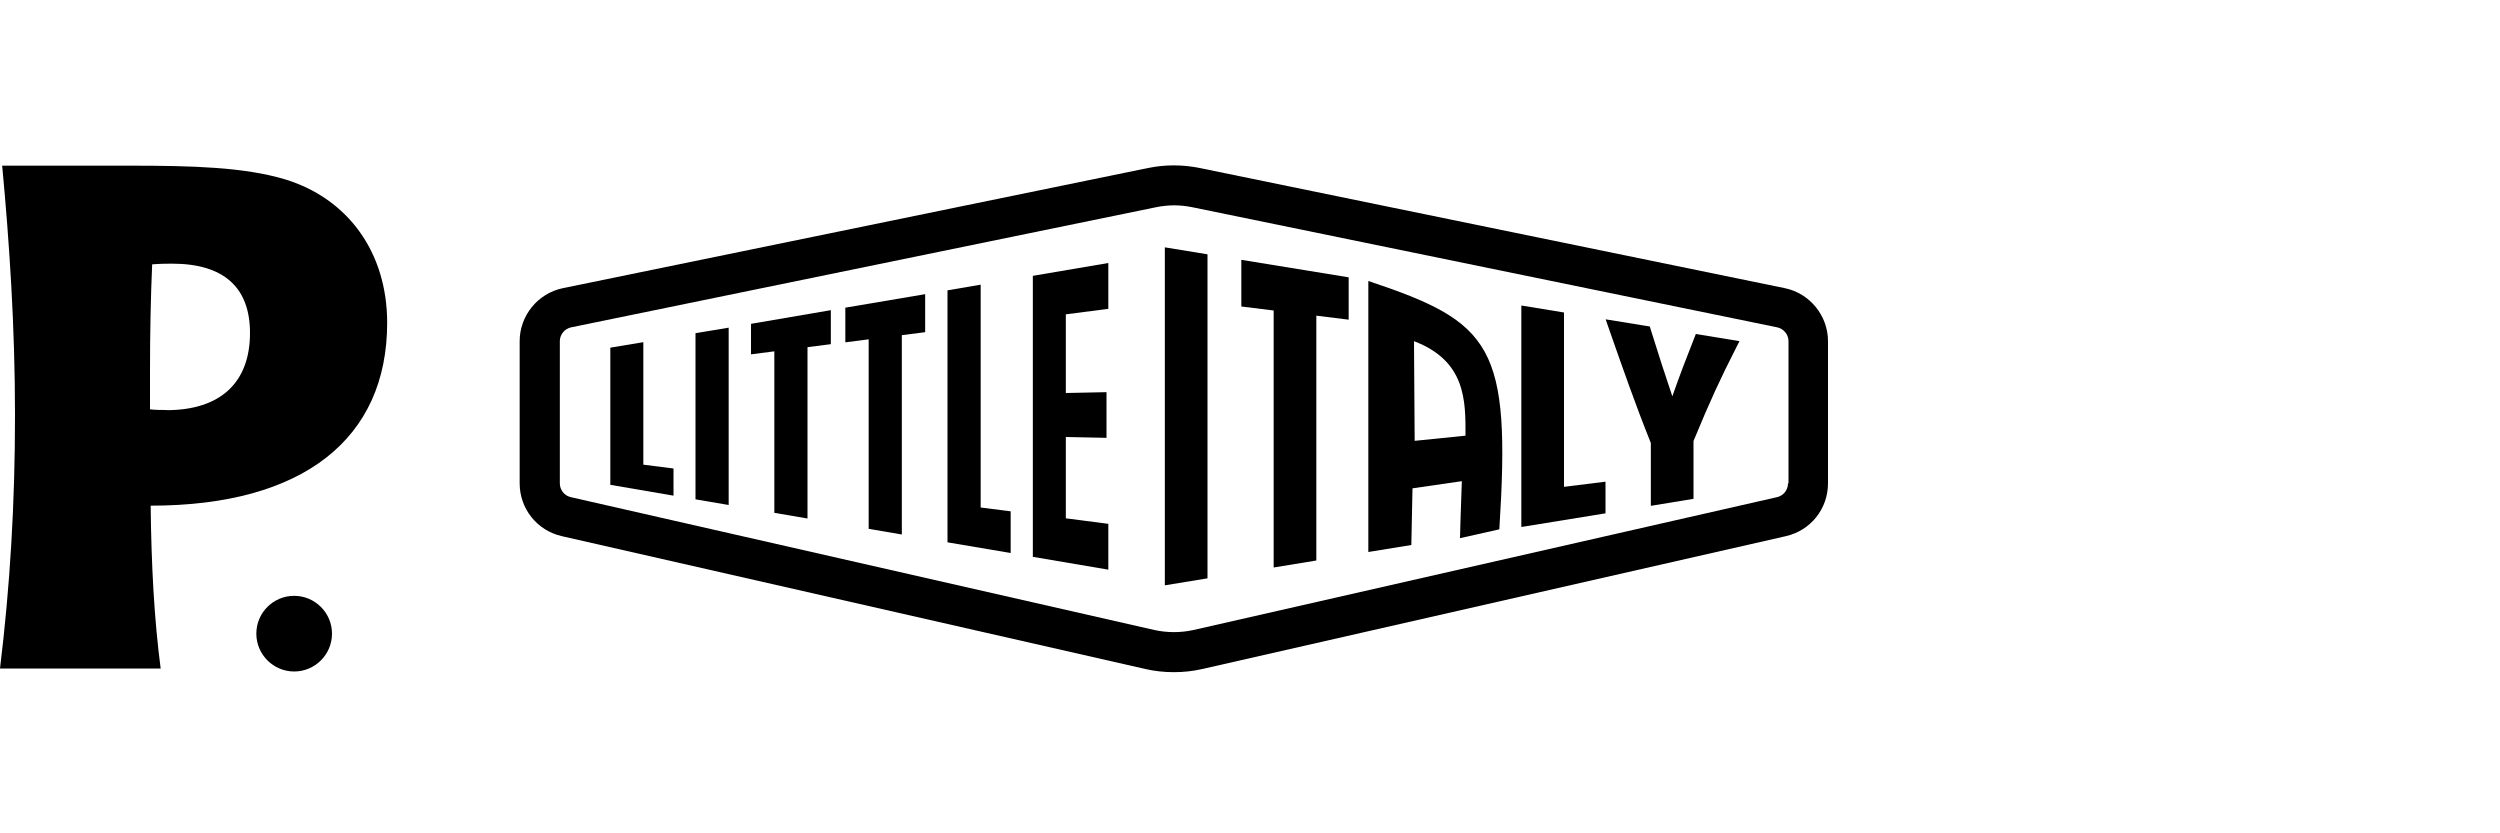
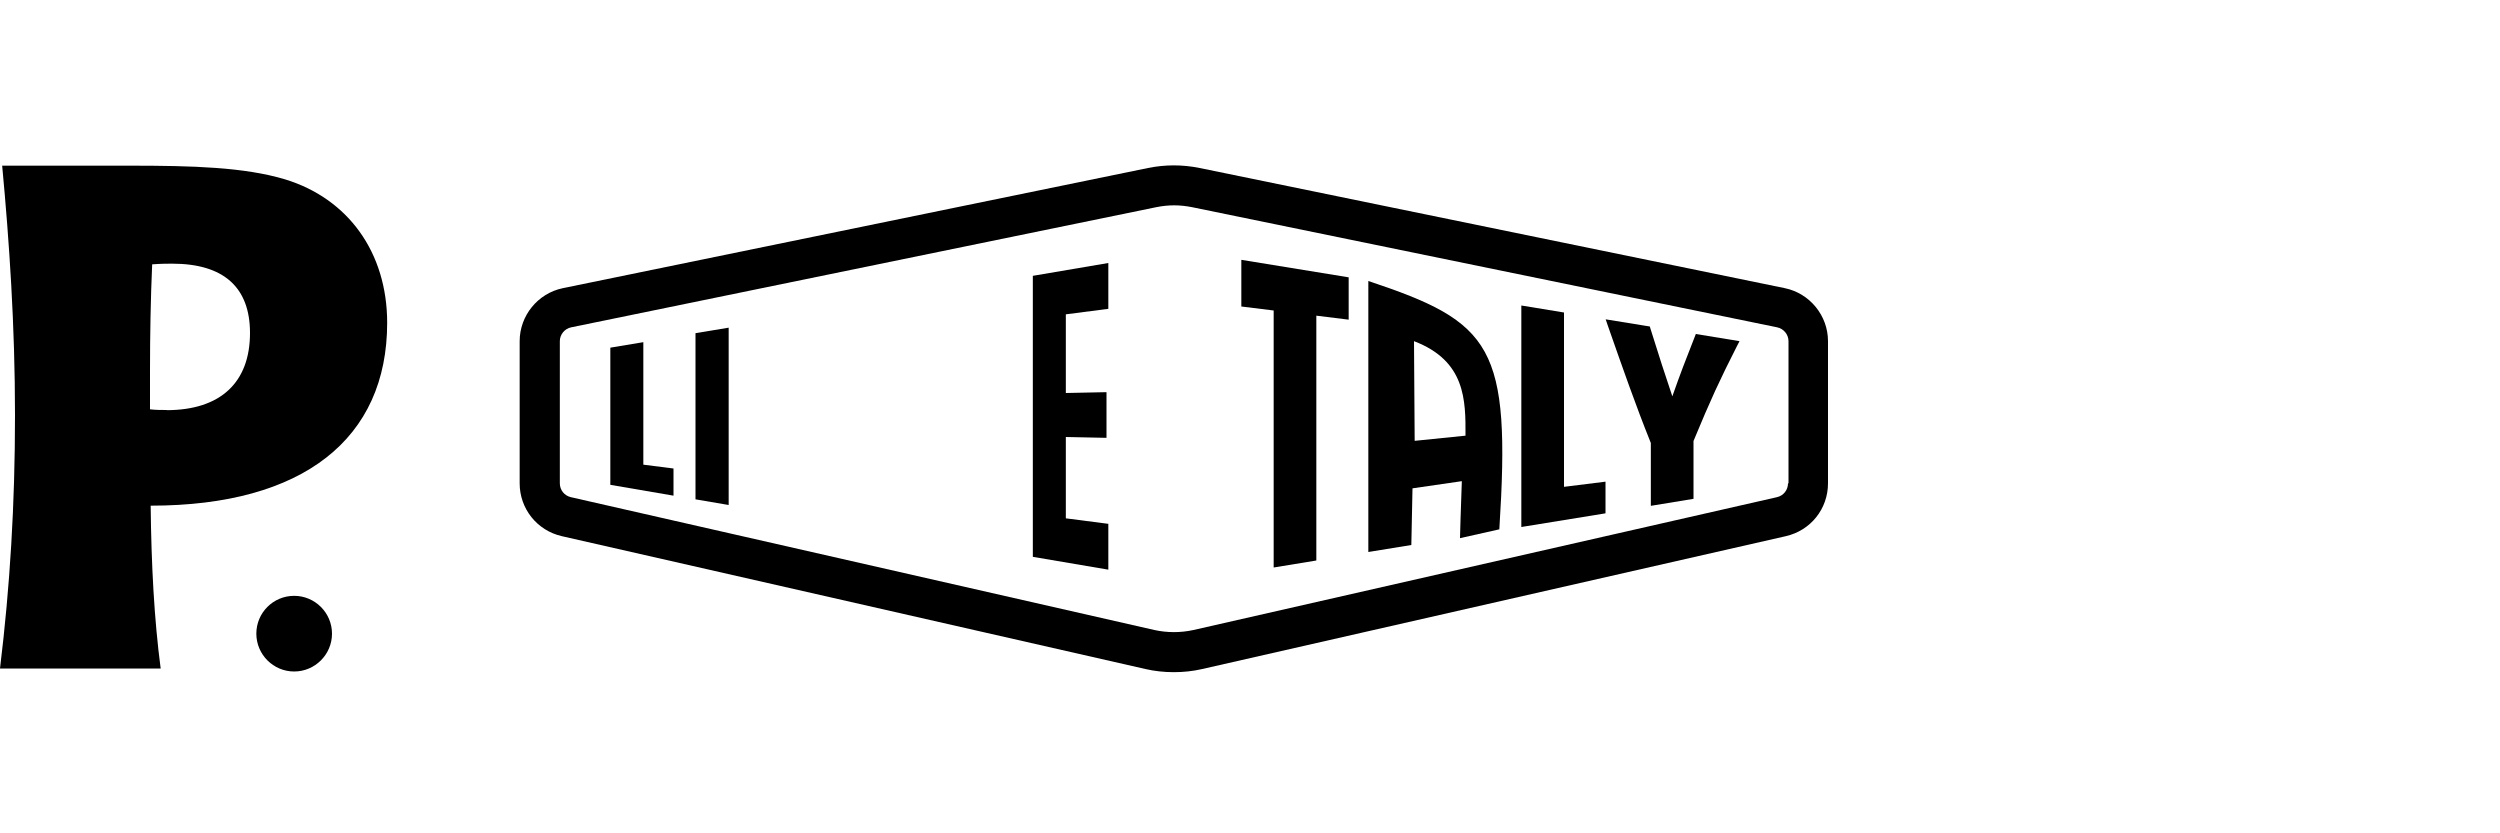
<svg xmlns="http://www.w3.org/2000/svg" id="Layer_1" data-name="Layer 1" viewBox="0 0 150 50">
  <defs>
    <style>
      .cls-1 {
        stroke-width: 0px;
      }
    </style>
  </defs>
  <g>
-     <path class="cls-1" d="M17.65,35.75c-1.26,0-2.27,1.02-2.27,2.27s1.02,2.27,2.27,2.27,2.27-1.02,2.27-2.27-1.02-2.27-2.27-2.27Z" />
+     <path class="cls-1" d="M17.65,35.75c-1.26,0-2.27,1.02-2.27,2.27s1.02,2.27,2.27,2.27,2.27-1.02,2.27-2.27-1.02-2.27-2.27-2.27" />
    <path class="cls-1" d="M17.1,10.76c-2.44-.73-5.53-.82-9.3-.82H.13c.43,4.59.77,9.6.77,14.96s-.3,10.29-.9,15.21h9.64c-.39-2.96-.56-6.21-.6-9.77,9.17,0,14.19-4.03,14.19-10.97,0-4.24-2.36-7.46-6.13-8.61ZM9.99,24.6c-.34,0-.64,0-.99-.04v-2.27c0-2.23.04-4.37.13-6.43.56-.04.94-.04,1.2-.04,3.08,0,4.67,1.41,4.67,4.16,0,2.96-1.76,4.63-5.01,4.63Z" />
  </g>
  <g>
    <path class="cls-1" d="M107.09,17.29l-35.11-7.21c-1.03-.21-2.07-.21-3.1,0l-35.11,7.21c-1.5.31-2.59,1.65-2.59,3.18v8.53c0,1.52,1.04,2.83,2.53,3.17l35.01,7.97c.56.13,1.13.19,1.71.19s1.15-.06,1.71-.19l35.01-7.97c1.49-.34,2.53-1.64,2.53-3.17v-8.53c0-1.53-1.09-2.87-2.59-3.18ZM107.28,29c0,.4-.27.74-.66.83l-35.01,7.97c-.77.17-1.58.17-2.35,0l-35.01-7.97c-.39-.09-.66-.43-.66-.83v-8.53c0-.4.29-.75.68-.83l35.11-7.21c.35-.07.71-.11,1.07-.11s.71.04,1.07.11l35.11,7.21c.39.08.68.43.68.83v8.53Z" />
    <polygon class="cls-1" points="38.6 20.53 36.62 20.86 36.62 29.09 40.41 29.74 40.41 28.11 38.6 27.88 38.6 20.53" />
    <polygon class="cls-1" points="41.73 29.96 43.72 30.3 43.72 19.66 41.73 19.99 41.73 29.96" />
-     <polygon class="cls-1" points="45.06 21.26 46.46 21.08 46.46 30.77 48.45 31.11 48.45 20.83 49.85 20.65 49.85 18.61 45.06 19.43 45.06 21.26" />
-     <polygon class="cls-1" points="50.72 20.54 52.12 20.36 52.12 31.73 54.11 32.07 54.11 20.11 55.51 19.93 55.51 17.65 50.72 18.46 50.72 20.54" />
-     <polygon class="cls-1" points="58.84 17.08 56.85 17.42 56.85 32.54 60.64 33.18 60.64 30.68 58.84 30.45 58.84 17.08" />
    <polygon class="cls-1" points="61.97 33.41 66.5 34.18 66.5 31.43 63.95 31.1 63.95 26.22 66.39 26.27 66.39 23.53 63.95 23.58 63.95 18.86 66.5 18.53 66.5 15.78 61.97 16.55 61.97 33.41" />
-     <polygon class="cls-1" points="69.89 35.12 72.45 34.7 72.45 15.26 69.89 14.84 69.89 35.12" />
    <polygon class="cls-1" points="74.48 18.39 76.42 18.63 76.42 34.05 78.98 33.63 78.98 18.94 80.92 19.18 80.92 16.64 74.48 15.59 74.48 18.39" />
    <polygon class="cls-1" points="93.84 18.75 91.28 18.33 91.28 31.62 96.33 30.8 96.33 28.9 93.84 29.21 93.84 18.75" />
    <path class="cls-1" d="M101.68,20.22c-.55,1.39-.86,2.2-1.34,3.56-.47-1.4-.77-2.32-1.31-4.05l-.04-.14-2.65-.43.13.38c.88,2.51,1.67,4.78,2.58,7.04v3.77l2.56-.42v-3.47c1.04-2.51,1.56-3.63,2.61-5.7l.15-.29-2.62-.43-.07.18Z" />
    <path class="cls-1" d="M82.1,16.86v16.26l2.58-.42.07-3.4,2.96-.43c-.06,1.5-.11,3.42-.11,3.42l2.36-.53c.7-11-.41-12.42-7.86-14.9ZM87.93,26.14l-3.05.31c0-.57-.04-5.98-.04-5.98,3.1,1.18,3.1,3.55,3.09,5.67Z" />
  </g>
</svg>